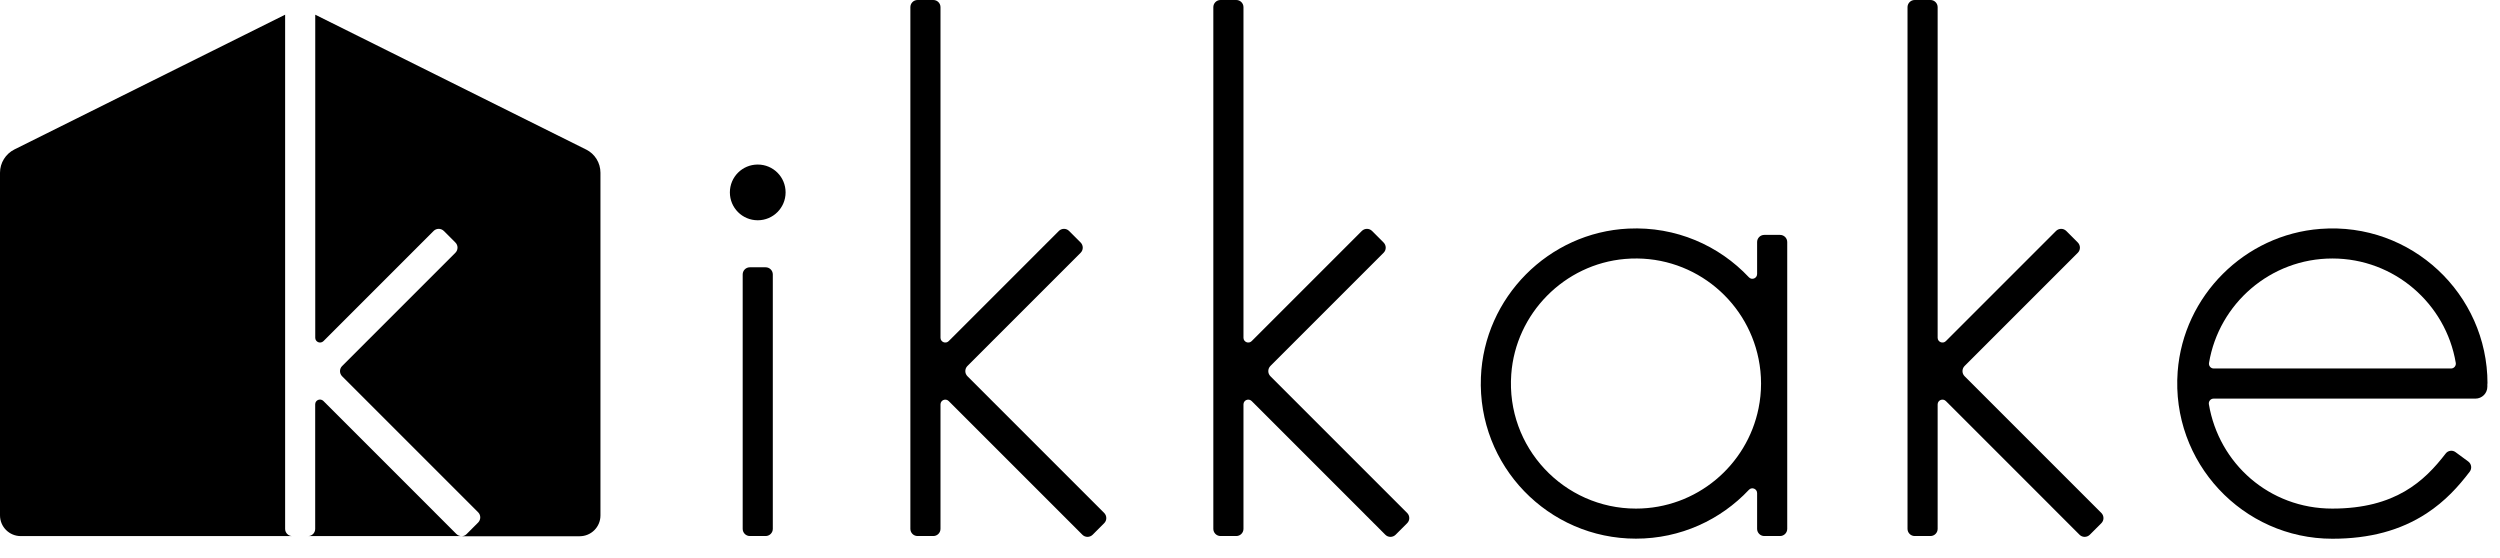
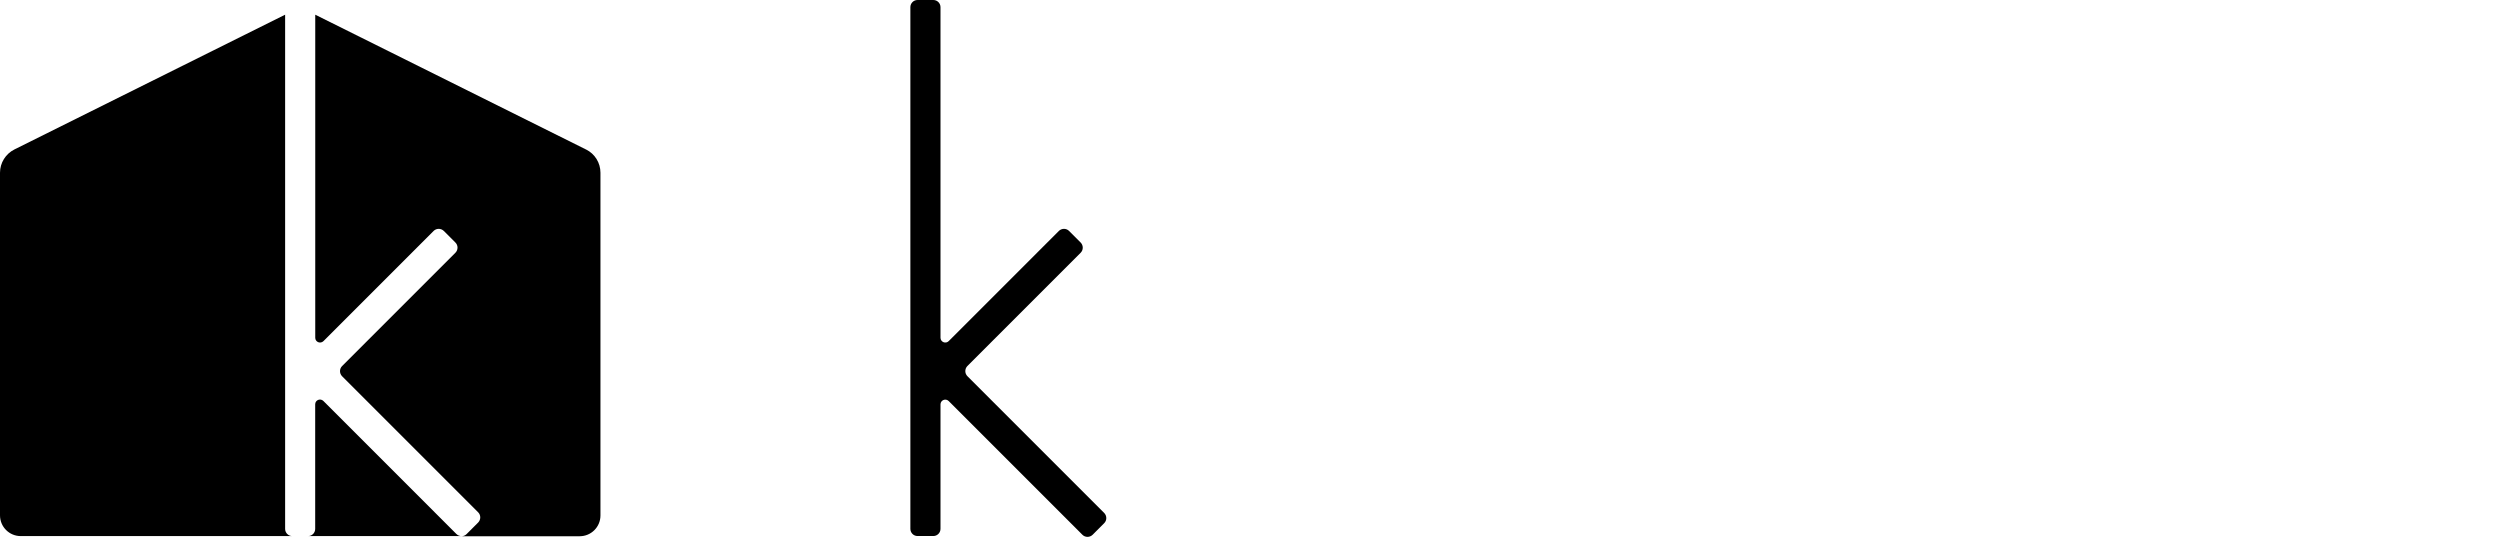
<svg xmlns="http://www.w3.org/2000/svg" fill="none" viewBox="0 0 121 27" height="27" width="121">
-   <path fill="black" d="M37.404 13.283V25.597C37.404 25.788 37.248 25.944 37.057 25.944H36.292C36.101 25.944 35.946 25.788 35.946 25.597V13.283C35.946 13.092 36.101 12.937 36.292 12.937H37.057C37.248 12.937 37.404 13.092 37.404 13.283ZM38.023 9.312C38.023 10.055 37.422 10.661 36.675 10.661C35.928 10.661 35.326 10.059 35.326 9.312C35.326 8.565 35.928 7.964 36.675 7.964C37.422 7.964 38.023 8.565 38.023 9.312Z" />
-   <path fill="black" d="M85.044 11.715V13.262C85.044 13.471 84.789 13.574 84.647 13.421C83.2 11.882 81.115 10.954 78.811 11.064C74.95 11.248 71.828 14.398 71.676 18.26C71.506 22.546 74.932 26.071 79.179 26.071C81.335 26.071 83.278 25.162 84.647 23.707C84.789 23.555 85.044 23.657 85.044 23.866V25.597C85.044 25.788 85.2 25.944 85.391 25.944H86.155C86.346 25.944 86.502 25.788 86.502 25.597V11.715C86.502 11.524 86.346 11.369 86.155 11.369H85.391C85.2 11.369 85.044 11.524 85.044 11.715ZM79.179 24.616C75.693 24.616 72.886 21.654 73.145 18.115C73.357 15.173 75.714 12.784 78.652 12.533C81.812 12.264 84.527 14.437 85.115 17.371C85.193 17.757 85.235 18.157 85.235 18.564C85.235 18.971 85.193 19.371 85.115 19.757C84.559 22.525 82.11 24.616 79.179 24.616Z" />
  <path fill="black" d="M46.819 17.718L52.305 12.232C52.439 12.098 52.439 11.878 52.305 11.74L51.742 11.177C51.608 11.043 51.388 11.043 51.25 11.177L45.916 16.511C45.771 16.656 45.52 16.554 45.52 16.348V0.347C45.52 0.156 45.364 0 45.173 0H44.408C44.217 0 44.062 0.156 44.062 0.347V25.597C44.062 25.788 44.217 25.944 44.408 25.944H45.173C45.364 25.944 45.52 25.788 45.52 25.597V19.573C45.52 19.367 45.768 19.265 45.916 19.41L52.39 25.884C52.524 26.018 52.744 26.018 52.882 25.884L53.444 25.321C53.579 25.186 53.579 24.967 53.444 24.829L46.822 18.207C46.688 18.072 46.688 17.853 46.822 17.715L46.819 17.718Z" />
-   <path fill="black" d="M61.482 17.718L66.968 12.232C67.103 12.098 67.103 11.878 66.968 11.74L66.406 11.177C66.271 11.043 66.052 11.043 65.914 11.177L60.58 16.511C60.435 16.656 60.184 16.554 60.184 16.348V0.347C60.184 0.156 60.028 0 59.837 0H59.072C58.881 0 58.725 0.156 58.725 0.347V25.597C58.725 25.788 58.881 25.944 59.072 25.944H59.837C60.028 25.944 60.184 25.788 60.184 25.597V19.573C60.184 19.367 60.431 19.265 60.58 19.41L67.053 25.884C67.188 26.018 67.407 26.018 67.545 25.884L68.108 25.321C68.243 25.186 68.243 24.967 68.108 24.829L61.486 18.207C61.352 18.072 61.352 17.853 61.486 17.715L61.482 17.718Z" />
-   <path fill="black" d="M95.082 17.718L100.568 12.232C100.702 12.098 100.702 11.878 100.568 11.74L100.005 11.177C99.87 11.043 99.651 11.043 99.513 11.177L94.179 16.511C94.034 16.656 93.782 16.554 93.782 16.348V0.347C93.782 0.156 93.627 0 93.436 0H92.671C92.48 0 92.324 0.156 92.324 0.347V25.597C92.324 25.788 92.48 25.944 92.671 25.944H93.436C93.627 25.944 93.782 25.788 93.782 25.597V19.573C93.782 19.367 94.03 19.265 94.179 19.41L100.652 25.884C100.787 26.018 101.006 26.018 101.144 25.884L101.707 25.321C101.842 25.186 101.842 24.967 101.707 24.829L95.085 18.207C94.951 18.072 94.951 17.853 95.085 17.715L95.082 17.718Z" />
-   <path fill="black" d="M120.395 18.564C120.395 14.232 116.711 10.745 112.311 11.078C108.641 11.354 105.675 14.317 105.399 17.987C105.07 22.386 108.556 26.075 112.885 26.075C114.686 26.075 116.18 25.674 117.443 24.85C118.353 24.255 118.994 23.54 119.535 22.829C119.652 22.673 119.62 22.454 119.464 22.337L118.848 21.884C118.696 21.771 118.484 21.802 118.371 21.951C117.344 23.285 115.936 24.616 112.881 24.616C109.827 24.616 107.391 22.429 106.91 19.566C106.885 19.424 106.995 19.293 107.137 19.293H119.811C120.13 19.293 120.388 19.035 120.388 18.716V18.567L120.395 18.564ZM107.144 17.835C106.999 17.835 106.892 17.704 106.917 17.562C107.395 14.699 109.89 12.511 112.888 12.511C115.886 12.511 118.378 14.699 118.859 17.562C118.884 17.704 118.774 17.835 118.633 17.835H107.144Z" />
  <path fill="black" d="M22.089 25.845C22.156 25.912 22.245 25.947 22.333 25.947H14.908C15.099 25.947 15.255 25.791 15.255 25.6V19.569C15.255 19.364 15.502 19.261 15.651 19.406L22.089 25.845ZM13.8 25.6V0.711L0.697 7.234C0.273 7.447 0 7.882 0 8.36V24.942C0 25.498 0.449 25.947 1.005 25.947H14.147C13.956 25.947 13.8 25.791 13.8 25.6ZM28.361 7.234L15.258 0.711V16.348C15.258 16.554 15.506 16.656 15.655 16.511L20.988 11.177C21.123 11.043 21.342 11.043 21.48 11.177L22.043 11.74C22.178 11.875 22.178 12.094 22.043 12.232L16.557 17.718C16.423 17.853 16.423 18.072 16.557 18.21L23.144 24.797C23.278 24.931 23.278 25.151 23.144 25.289L22.581 25.852C22.514 25.919 22.425 25.954 22.337 25.954H28.056C28.612 25.954 29.062 25.505 29.062 24.949V8.36C29.062 7.882 28.793 7.447 28.364 7.234H28.361Z" />
</svg>